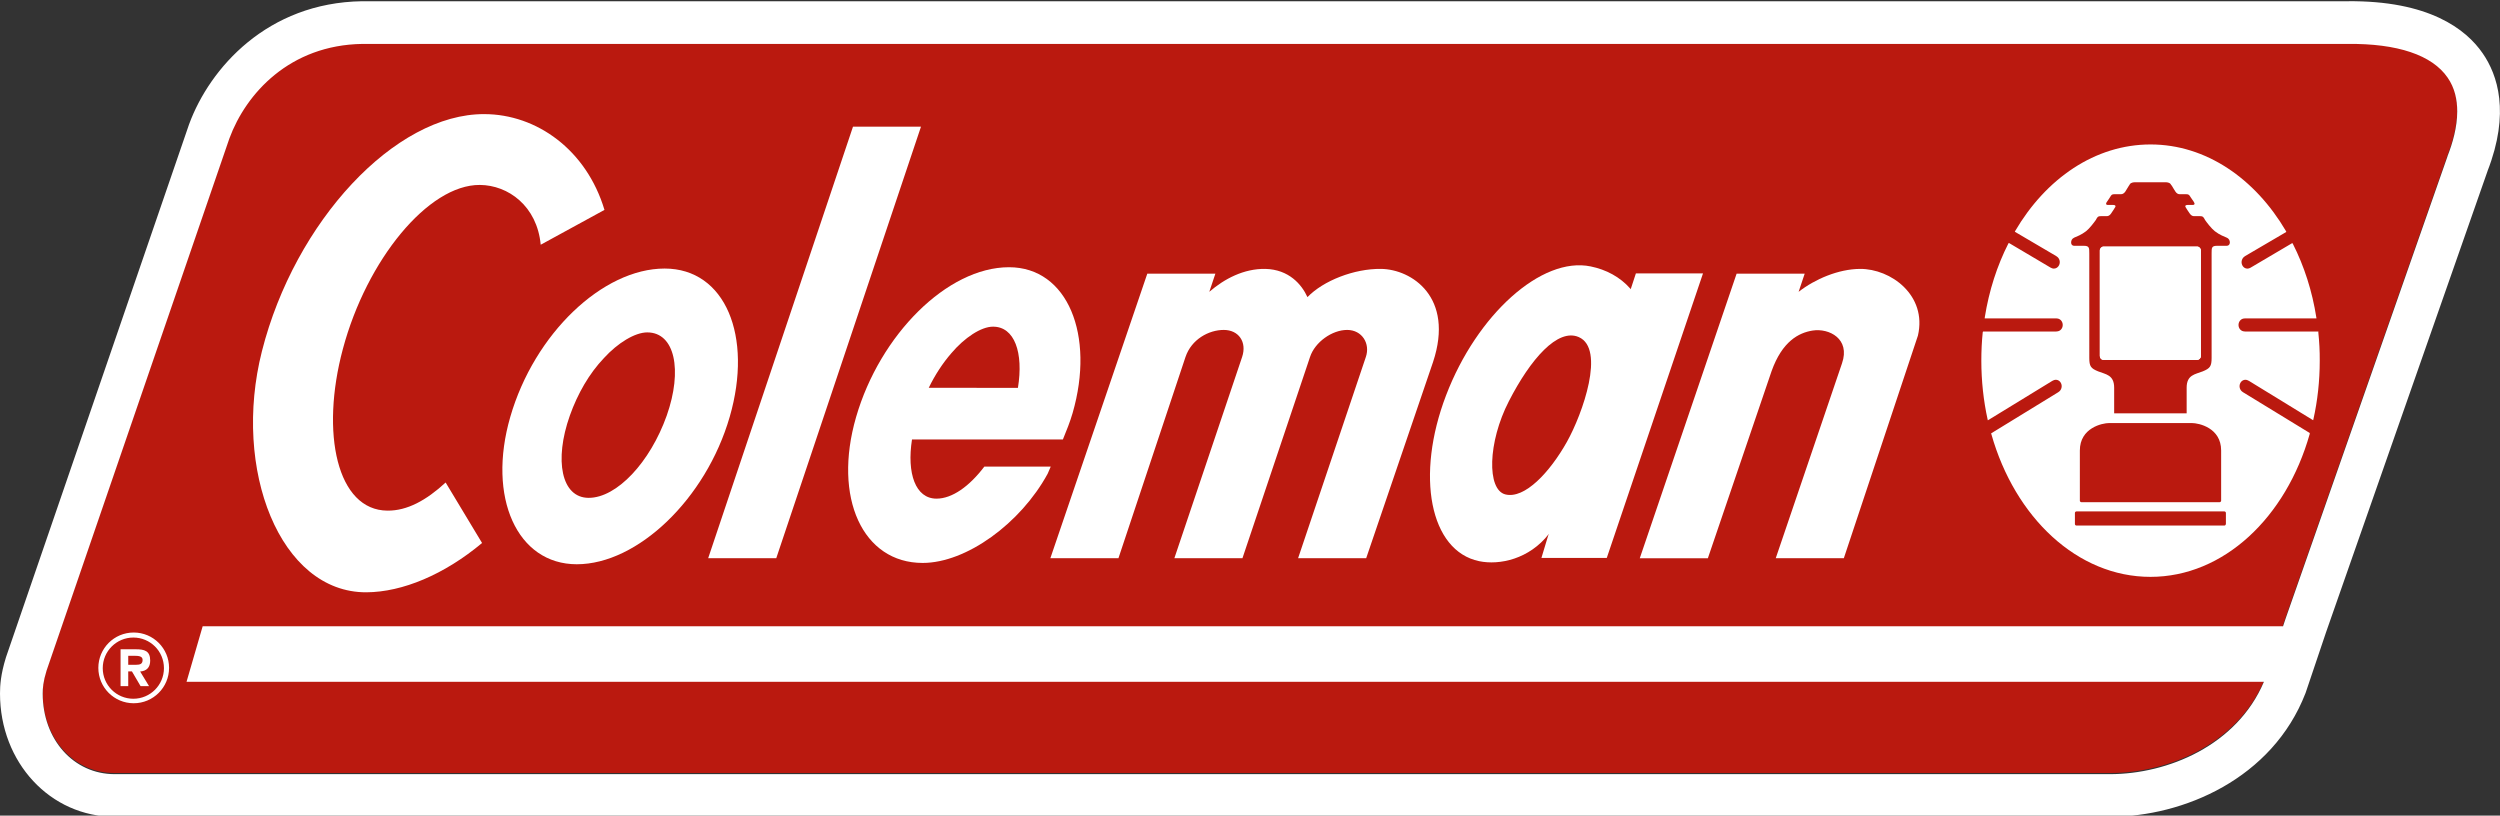
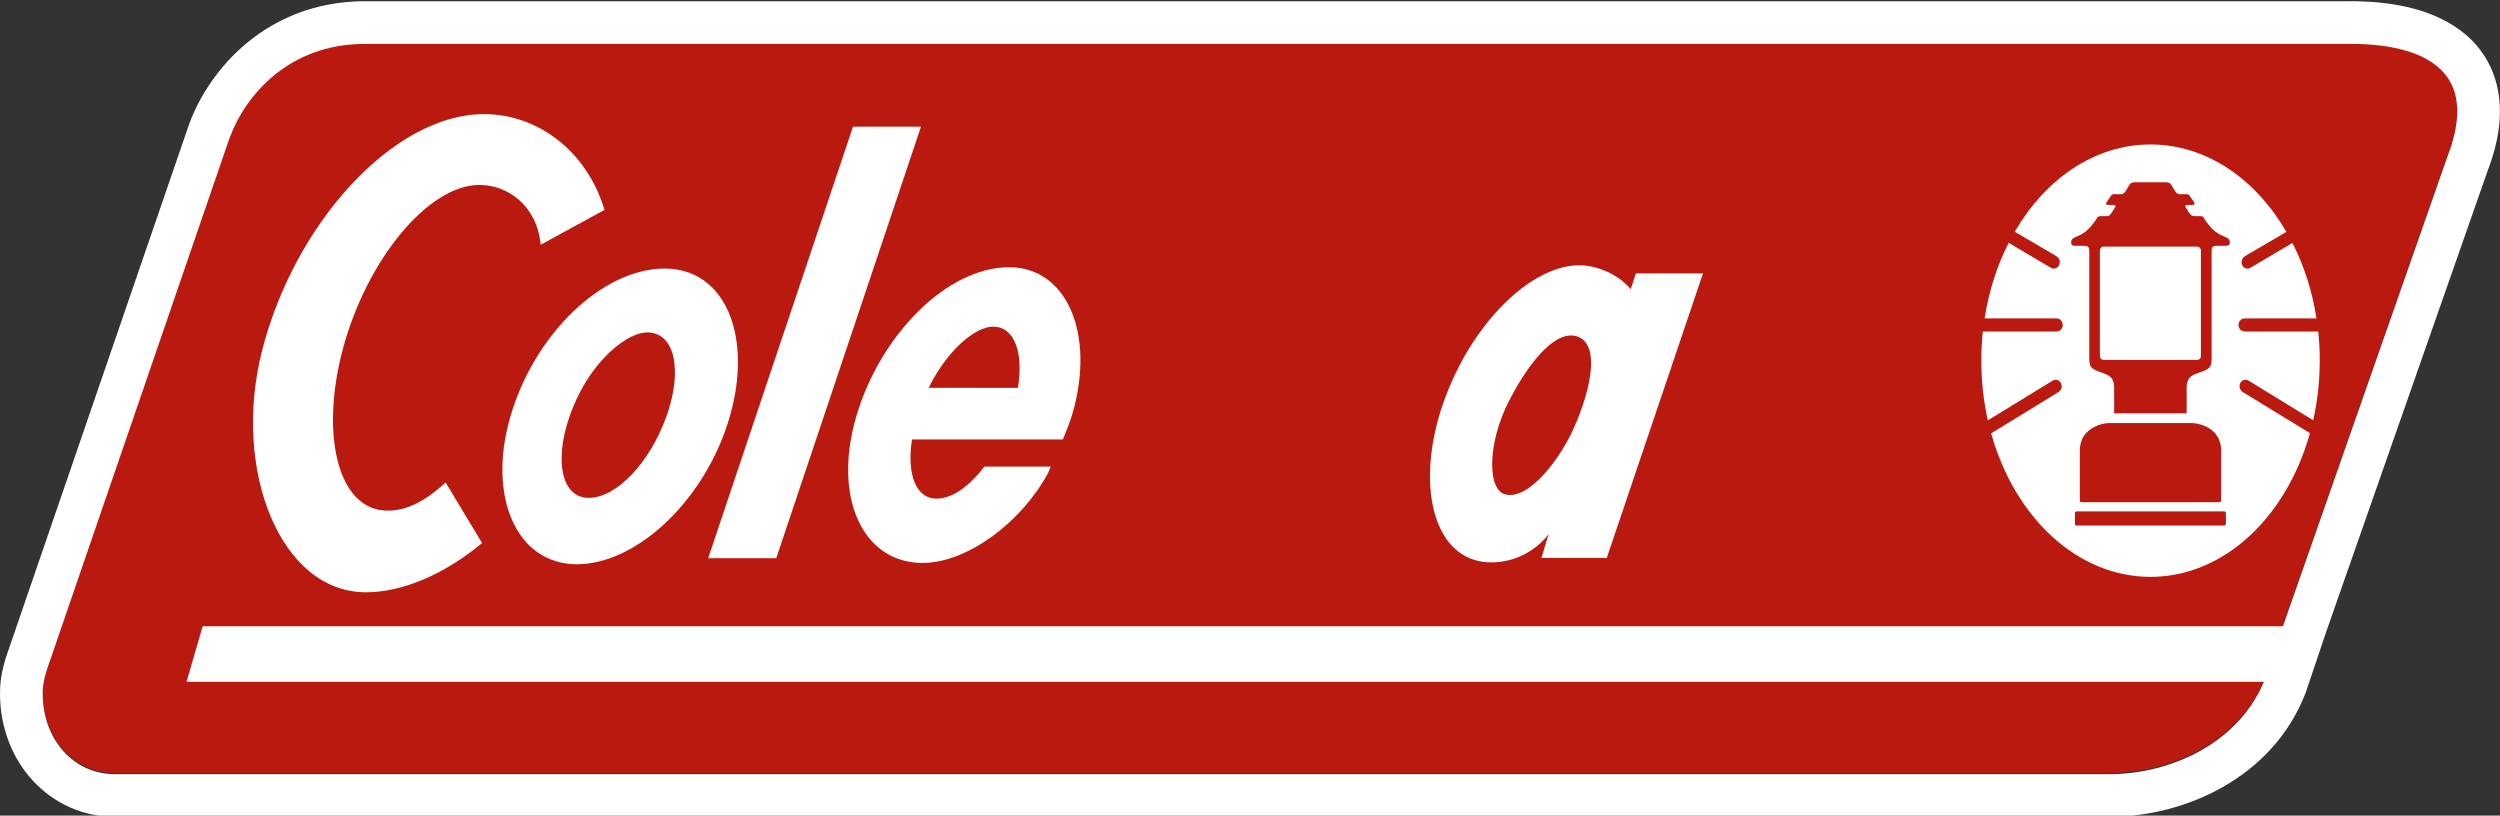
<svg xmlns="http://www.w3.org/2000/svg" version="1.1" id="レイヤー_1" x="0px" y="0px" viewBox="0 0 283.47 92.48" style="enable-background:new 0 0 283.47 92.48;" xml:space="preserve">
  <rect x="0" y="0" width="283.47" height="92.48" fill="#333333" stroke="none" />
  <style type="text/css">
	.st0{fill-rule:evenodd;clip-rule:evenodd;fill:#BA190F;}
	.st1{fill-rule:evenodd;clip-rule:evenodd;fill:#FFFFFF;}
	.st2{fill:#FFFFFF;}
</style>
  <path class="st0" d="M277.54,8.66c0.79,1.15,1.08,2.48,1.08,3.83c0,1.79-0.52,3.61-1.1,5.09l-0.01,0.04l-18.34,52.36  c-0.01,0.02-2.03,6.03-2.28,6.78c-2.93,7.52-10.96,10.89-17.64,10.89H12.99c-4.65,0-8.16-3.93-8.16-9.14c0-0.58,0.05-1.35,0.44-2.6  c0.04-0.11,20.7-60.25,20.73-60.33c1.89-5.11,6.84-10.6,15.09-10.72h225.07C271.85,4.78,275.77,6.1,277.54,8.66" />
  <path class="st1" d="M281.51,6.05c-1.89-2.75-6.11-6.01-15.38-5.91H41.06c-10.75,0.16-17.27,7.59-19.6,13.9l-0.02,0.05L0.67,74.55  l-0.01,0.04C0.08,76.47,0,77.74,0,78.63C0,86.47,5.71,92.61,13,92.61h226.25c8.33,0,18.41-4.33,22.16-14l0.02-0.05l2.32-6.88  c-0.01,0.03,17.92-51.19,18.3-52.26c-0.01,0.02-0.02,0.04-0.02,0.06l0.03-0.09c0,0-0.01,0.01-0.01,0.02  C284.64,12.77,283.19,8.48,281.51,6.05 M277.52,17.7l-0.01,0.05l-18.34,52.36c0,0-0.12,0.35-0.3,0.9H22.98l-1.83,6.3h235.55  c-3.06,7.22-10.92,10.47-17.46,10.47H13c-4.65,0-8.16-3.93-8.16-9.14c0-0.58,0.05-1.35,0.44-2.6c0.04-0.11,20.7-60.25,20.73-60.34  c1.88-5.1,6.84-10.6,15.09-10.72h225.07c5.68-0.06,9.6,1.26,11.36,3.82c0.8,1.15,1.09,2.48,1.09,3.83  C278.62,14.41,278.1,16.23,277.52,17.7" />
  <polygon class="st2" points="104.43,14.36 88.02,63.29 80.3,63.29 96.72,14.36 " />
-   <path class="st2" d="M148.54,40.48c0.56-1.7,2.51-3.07,4.21-3.07c1.7,0,2.64,1.56,2.12,3.07l-7.68,22.81h7.72l7.58-22.24  c2.44-7.36-2.43-10.52-5.9-10.56c-3.04-0.04-6.55,1.34-8.34,3.2c-0.65-1.43-2.1-3.14-4.78-3.2c-2.43-0.04-4.64,1.12-6.35,2.6  l0.69-2.06h-7.72L119.1,63.29h7.72l7.6-22.81c0.68-2.01,2.64-3.07,4.34-3.07c1.69,0,2.65,1.37,2.08,3.07l-7.68,22.81h7.72  L148.54,40.48z" />
-   <path class="st2" d="M217.47,38.05l-8.4,25.24h-7.72l7.51-22.09c0.97-2.79-1.47-4.01-3.33-3.72c-1.58,0.25-3.44,1.22-4.65,4.59  l-7.23,21.23h-7.72l10.98-32.27h7.72l-0.69,2.06c1.86-1.45,4.52-2.58,6.95-2.6C214.4,30.46,218.53,33.49,217.47,38.05" />
  <path class="st2" d="M184.86,32.73l0.04,0.07l0.59-1.8h7.61l-10.91,32.26h-7.41l0.76-2.52l0.09-0.21c-2.22,2.87-5.61,3.58-7.91,3.1  c-5.59-1.16-7.24-9.69-3.75-18.81c3.48-9.13,10.82-15.77,16.4-14.61C182.12,30.57,183.69,31.4,184.86,32.73 M179.01,38.22  c-2.39-1.04-5.48,2.51-7.92,7.27c-2.4,4.65-2.51,10.04-0.4,10.57c2.19,0.55,5.05-2.52,6.98-5.96  C179.46,46.9,182.05,39.54,179.01,38.22" />
  <path class="st2" d="M50.53,54.71c-2.2,2.03-4.37,3.21-6.59,3.19c-5.72-0.03-7.63-8.76-5.06-18.34c2.7-10.09,9.68-18.63,15.53-18.59  c3.21,0.02,6.49,2.39,6.9,6.78l7.23-3.95c-2.04-6.81-7.69-10.85-13.62-10.86C44.79,12.89,33.43,25.11,29.7,39.82  c-3.4,13.42,2.06,27.38,11.84,27.34c4.1-0.02,8.85-2.02,13.12-5.59L50.53,54.71z" />
  <path class="st2" d="M119.14,52.91l-0.35,0.81c-3.07,5.63-9.22,10.11-14.17,10.11c-6.8,0-10.2-7.39-7.55-16.54  c2.7-9.32,10.33-16.99,17.34-16.99c6.67,0,9.76,7.73,7.21,16.54c-0.29,1-0.69,1.99-1.1,2.99h-17.11c-0.6,3.85,0.39,6.71,2.78,6.71  c1.78,0,3.73-1.4,5.42-3.63H119.14z M105.31,43.97l10.11,0.01c0.65-4-0.38-6.95-2.83-6.94c-1.34,0-3.22,1.24-4.72,3.01  C106.89,41.18,106.02,42.51,105.31,43.97" />
  <path class="st2" d="M75.36,30.45c6.89,0,10.03,7.67,7.38,16.82c-2.7,9.32-10.46,16.71-17.34,16.71c-6.76,0-10.19-7.56-7.54-16.71  C60.59,37.83,68.34,30.45,75.36,30.45 M73.39,37.69c-1.39,0-3.34,1.19-4.9,2.9c-1.68,1.76-2.99,4.04-3.88,6.54  c-1.79,5.06-0.96,9.32,2.14,9.32c3.2,0,6.97-4.04,8.85-9.33C77.42,41.95,76.52,37.69,73.39,37.69" />
-   <path class="st2" d="M11.15,75.73c0-2.21,1.79-4.01,4.01-4.01c2.22,0,4.01,1.8,4.01,4.01c0,2.22-1.8,4.01-4.01,4.01  C12.94,79.74,11.15,77.94,11.15,75.73 M11.65,75.76c0,1.92,1.55,3.47,3.47,3.47c1.92,0,3.47-1.56,3.47-3.47  c0-1.92-1.55-3.47-3.47-3.47C13.21,72.29,11.65,73.84,11.65,75.76" />
-   <path class="st1" d="M16.9,77.8h-0.96l-0.98-1.67h-0.42v1.67h-0.87v-4.18h1.73c0.97,0,1.63,0.17,1.63,1.28  c0,0.77-0.4,1.19-1.14,1.24L16.9,77.8z M15.42,75.38c0.47,0,0.75-0.1,0.75-0.56c0-0.46-0.56-0.46-0.97-0.46h-0.66v1.02H15.42z" />
  <path class="st2" d="M238.1,40.36V28.4c0-0.23,0.2-0.44,0.42-0.44h10.62c0.22,0,0.42,0.21,0.42,0.44v11.98  c0,0.23-0.2,0.43-0.42,0.43h-10.59h-0.05C238.27,40.8,238.1,40.59,238.1,40.36" />
  <path class="st2" d="M262.87,37.7l0.01-0.11h-8.33l-0.05-0.01c-0.37,0-0.68-0.32-0.68-0.73c0-0.42,0.31-0.74,0.68-0.74l0.05-0.01  h8.11l-0.01-0.07c-0.47-3.03-1.39-5.86-2.66-8.37l-0.07-0.1l-4.73,2.79l-0.04,0.02c-0.34,0.19-0.74,0.06-0.91-0.31  c-0.17-0.37-0.03-0.8,0.3-1l0.04-0.03l4.66-2.73l-0.04-0.1c-3.5-5.96-9.08-9.82-15.35-9.82c-6.29,0-11.87,3.86-15.37,9.84  l-0.02,0.06l4.68,2.75l0.04,0.03c0.34,0.2,0.47,0.63,0.3,1c-0.18,0.37-0.59,0.5-0.91,0.31l-0.05-0.02l-4.73-2.8l-0.06,0.05  c-1.28,2.52-2.2,5.35-2.68,8.39l-0.01,0.11h8.12l0.05,0.01c0.37,0,0.68,0.32,0.68,0.74c0,0.41-0.31,0.73-0.68,0.73l-0.05,0.01h-8.31  l-0.03,0.08c-0.11,1.06-0.16,2.13-0.16,3.23c0,2.31,0.25,4.54,0.71,6.65l0.03,0.11l7.32-4.48l0.05-0.02  c0.33-0.2,0.74-0.08,0.92,0.28c0.18,0.36,0.05,0.81-0.28,1.01l-0.04,0.03l-7.6,4.66l0.03,0.1c2.67,9.43,9.74,16.17,18.04,16.17  c8.31,0,15.38-6.75,18.05-16.19l0.01-0.12l-7.56-4.62l-0.04-0.03c-0.33-0.2-0.46-0.64-0.28-1.01c0.18-0.36,0.59-0.48,0.92-0.28  l0.05,0.02l7.29,4.47l0.03-0.1c0.47-2.11,0.72-4.34,0.72-6.64C263.04,39.8,262.98,38.74,262.87,37.7 M252.38,59.42  c0,0.09-0.07,0.17-0.16,0.17h-0.02h-8.37h-8.38h-0.02c-0.08,0-0.16-0.08-0.16-0.17v-1.26c0-0.09,0.08-0.17,0.17-0.17h8.39h8.39  c0.09,0,0.17,0.08,0.17,0.17V59.42z M235.83,56.77v-5.69c0-2.56,2.53-3.11,3.32-3.11h4.69h4.69c0.79,0,3.32,0.54,3.32,3.11  c0,2.19,0,4.99,0,5.69c0,0.08-0.08,0.17-0.16,0.17l-7.86,0l-7.85,0C235.9,56.93,235.83,56.85,235.83,56.77 M252.49,27.87h-1.08  c-0.64,0-0.64,0.21-0.64,0.85v11.87c0,0.93-0.17,1.18-1.01,1.52c-0.85,0.34-1.82,0.38-1.82,1.85v2.91h-3.67h-0.44h-0.44h-3.67v-2.91  c0-1.47-0.97-1.51-1.81-1.85c-0.85-0.34-1.01-0.59-1.01-1.52V28.72c0-0.63,0-0.85-0.64-0.85h-1.09c-0.16,0-0.33-0.12-0.33-0.35  c0-0.23,0.07-0.45,0.36-0.58c0.29-0.13,0.77-0.29,1.33-0.72c0.39-0.3,0.9-0.98,1.13-1.3l0.03-0.07c0.16-0.28,0.22-0.34,0.51-0.34  l0.09,0h0.05h0.55c0.19,0,0.35-0.11,0.48-0.3c0.12-0.19,0.42-0.61,0.48-0.74c0.07-0.13-0.01-0.23-0.22-0.23H239  c-0.18,0-0.26-0.11-0.14-0.3c0.12-0.2,0.26-0.34,0.39-0.58c0.16-0.28,0.22-0.34,0.51-0.34l0.1,0h0.64c0.19,0,0.35-0.11,0.48-0.29  c0.09-0.14,0.27-0.46,0.41-0.67l0.06-0.08c0.01-0.02,0.03-0.05,0.04-0.08c0.14-0.23,0.52-0.23,0.52-0.23h1.63h0.18H244h1.63  c0,0,0.38,0,0.51,0.23c0.02,0.03,0.03,0.05,0.05,0.08l0.07,0.08c0.13,0.21,0.31,0.53,0.41,0.67c0.13,0.19,0.29,0.29,0.47,0.29h0.64  l0.1,0c0.29,0,0.35,0.07,0.51,0.34c0.14,0.24,0.28,0.37,0.39,0.58c0.12,0.19,0.04,0.3-0.15,0.3h-0.6c-0.21,0-0.29,0.1-0.22,0.23  c0.06,0.13,0.35,0.55,0.48,0.74c0.13,0.19,0.29,0.3,0.48,0.3h0.55h0.05l0.1,0c0.3,0,0.35,0.07,0.51,0.34l0.03,0.07  c0.22,0.32,0.74,1,1.13,1.3c0.56,0.43,1.04,0.59,1.33,0.72c0.3,0.13,0.37,0.35,0.37,0.58C252.83,27.76,252.65,27.87,252.49,27.87" />
-   <path class="st2" d="M249.13,27.96h-10.62c-0.22,0-0.42,0.21-0.42,0.44v11.97c0,0.23,0.18,0.44,0.4,0.44h0.05h10.59  c0.22,0,0.42-0.21,0.42-0.43V28.39C249.55,28.16,249.35,27.96,249.13,27.96" />
</svg>